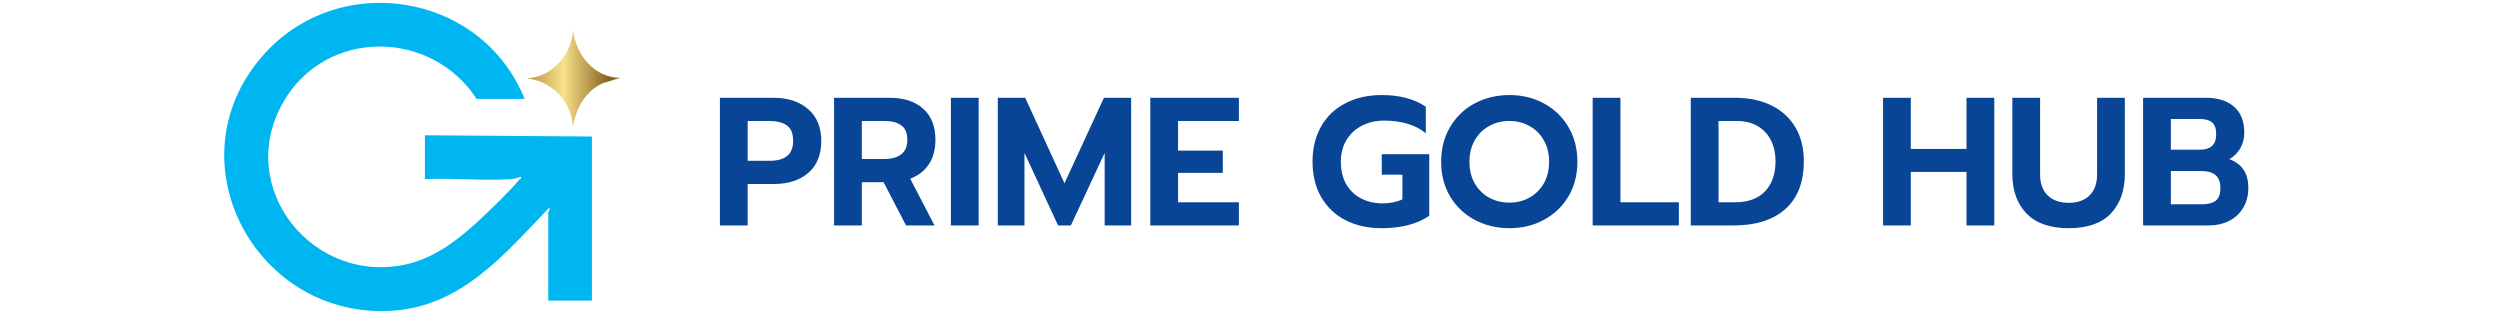
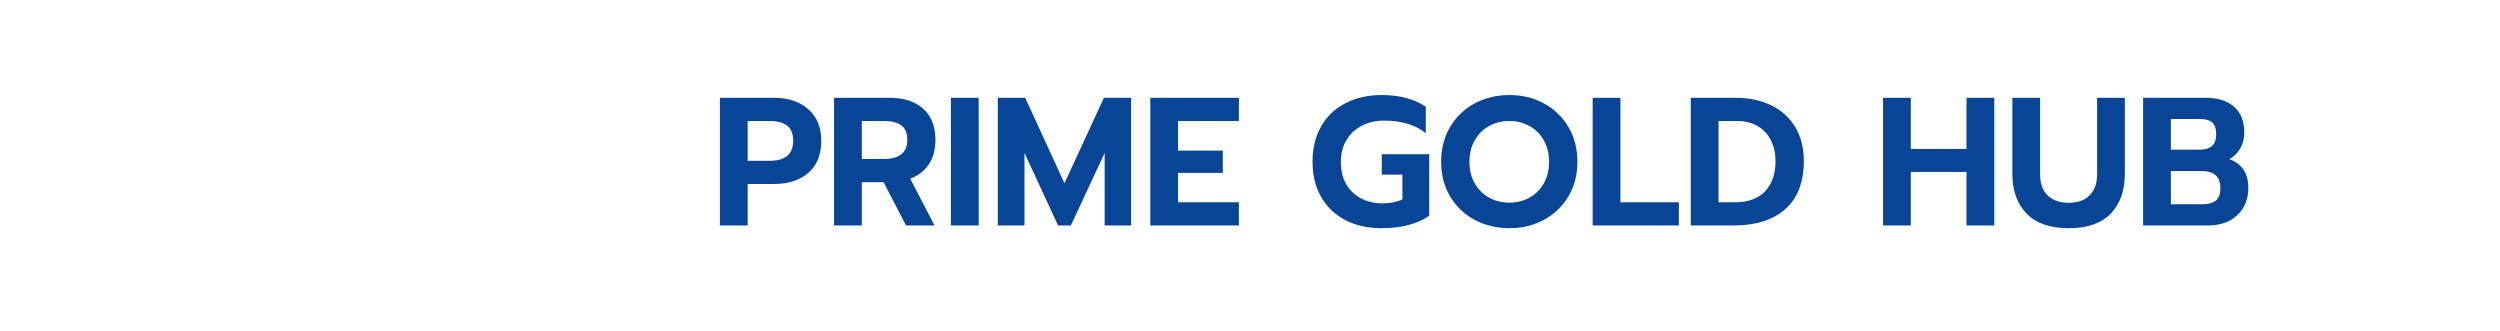
<svg xmlns="http://www.w3.org/2000/svg" width="438" height="58" viewBox="0 0 438 58" fill="none">
-   <path d="M91.919 17.337H83.51C75.552 5.099 57.153 4.933 49.683 17.797C40.907 32.915 55.023 50.281 71.607 46.209C76.602 44.98 80.953 41.466 84.598 37.982C86.428 36.241 89.511 33.322 91.004 31.43C91.071 31.339 91.416 31.445 91.251 30.947C90.659 31.204 90.051 31.354 89.406 31.392C84.538 31.709 79.34 31.143 74.442 31.384V23.701L103.702 23.919V52.671H96.059V37.198C96.059 37.078 96.532 36.61 96.172 36.429C88.423 44.512 80.93 53.584 68.877 54.428C45.002 56.094 29.956 28.444 45.842 9.977C59.058 -5.39 84.343 -1.454 91.919 17.337Z" fill="#00B6F0" />
-   <path d="M108.714 13.636L105.788 14.511C102.661 15.808 100.83 18.922 100.388 22.345C100.148 17.678 96.585 14.141 92.242 13.734C96.533 13.53 100.08 9.851 100.388 5.319C100.98 9.858 104.236 13.628 108.714 13.636Z" fill="url(#paint0_linear_295_1532)" />
  <path d="M126.128 17.132H135.536C138.075 17.132 140.101 17.804 141.616 19.148C143.131 20.471 143.888 22.316 143.888 24.684C143.888 27.116 143.131 28.983 141.616 30.284C140.123 31.585 138.096 32.236 135.536 32.236H130.992V39.5H126.128V17.132ZM134.832 28.172C137.584 28.172 138.96 27.009 138.96 24.684C138.96 23.383 138.587 22.476 137.84 21.964C137.115 21.452 136.112 21.196 134.832 21.196H130.992V28.172H134.832ZM146.128 17.132H155.824C158.363 17.132 160.336 17.772 161.744 19.052C163.173 20.311 163.888 22.135 163.888 24.524C163.888 26.188 163.504 27.607 162.736 28.78C161.968 29.932 160.88 30.775 159.472 31.308L163.728 39.5H158.736L154.8 31.916H150.992V39.5H146.128V17.132ZM154.96 27.852C156.197 27.852 157.168 27.585 157.872 27.052C158.597 26.519 158.96 25.676 158.96 24.524C158.96 23.308 158.608 22.455 157.904 21.964C157.2 21.452 156.219 21.196 154.96 21.196H150.992V27.852H154.96ZM166.597 17.132H171.461V39.5H166.597V17.132ZM174.815 17.132H179.615L186.495 32.108L193.407 17.132H198.175V39.5H193.535V26.796L187.615 39.5H185.375L179.487 26.796V39.5H174.815V17.132ZM201.534 17.132H217.054V21.196H206.398V26.38H214.238V30.284H206.398V35.436H217.054V39.5H201.534V17.132ZM242.053 39.98C239.663 39.98 237.551 39.511 235.717 38.572C233.882 37.612 232.463 36.257 231.461 34.508C230.458 32.759 229.957 30.7 229.957 28.332C229.957 25.964 230.458 23.905 231.461 22.156C232.463 20.385 233.882 19.031 235.717 18.092C237.551 17.132 239.663 16.652 242.053 16.652C243.674 16.652 245.103 16.823 246.341 17.164C247.599 17.484 248.751 17.996 249.797 18.7V23.34C248.858 22.572 247.781 22.017 246.565 21.676C245.37 21.313 244.005 21.132 242.469 21.132C241.039 21.132 239.749 21.431 238.597 22.028C237.466 22.604 236.57 23.436 235.909 24.524C235.247 25.612 234.917 26.881 234.917 28.332C234.917 29.804 235.215 31.095 235.813 32.204C236.431 33.292 237.295 34.135 238.405 34.732C239.514 35.329 240.794 35.628 242.245 35.628C243.567 35.628 244.719 35.393 245.701 34.924V30.604H242.085V27.02H250.405V37.804C248.293 39.255 245.509 39.98 242.053 39.98ZM264.456 39.98C262.216 39.98 260.179 39.489 258.344 38.508C256.531 37.527 255.101 36.161 254.056 34.412C253.011 32.641 252.488 30.615 252.488 28.332C252.488 26.049 253.011 24.023 254.056 22.252C255.101 20.481 256.531 19.105 258.344 18.124C260.179 17.143 262.216 16.652 264.456 16.652C266.696 16.652 268.712 17.143 270.504 18.124C272.317 19.105 273.747 20.481 274.792 22.252C275.837 24.023 276.36 26.049 276.36 28.332C276.36 30.615 275.837 32.641 274.792 34.412C273.747 36.161 272.317 37.527 270.504 38.508C268.712 39.489 266.696 39.98 264.456 39.98ZM264.456 35.5C265.736 35.5 266.899 35.212 267.944 34.636C269.011 34.039 269.853 33.207 270.472 32.14C271.091 31.052 271.4 29.783 271.4 28.332C271.4 26.903 271.091 25.655 270.472 24.588C269.875 23.5 269.043 22.668 267.976 22.092C266.931 21.495 265.757 21.196 264.456 21.196C263.133 21.196 261.939 21.495 260.872 22.092C259.827 22.668 258.995 23.5 258.376 24.588C257.757 25.655 257.448 26.903 257.448 28.332C257.448 29.783 257.757 31.052 258.376 32.14C258.995 33.207 259.837 34.039 260.904 34.636C261.971 35.212 263.155 35.5 264.456 35.5ZM279.034 17.132H283.898V35.436H294.138V39.5H279.034V17.132ZM296.222 17.132H303.998C306.43 17.132 308.552 17.58 310.366 18.476C312.179 19.372 313.576 20.652 314.558 22.316C315.539 23.98 316.03 25.943 316.03 28.204C316.03 31.916 314.942 34.732 312.766 36.652C310.611 38.551 307.603 39.5 303.742 39.5H296.222V17.132ZM303.998 35.436C306.28 35.436 308.03 34.796 309.246 33.516C310.462 32.236 311.07 30.465 311.07 28.204C311.07 26.86 310.803 25.655 310.27 24.588C309.736 23.521 308.958 22.689 307.934 22.092C306.91 21.495 305.704 21.196 304.318 21.196H301.086V35.436H303.998ZM329.909 17.132H334.773V26.092H344.533V17.132H349.397V39.5H344.533V30.124H334.773V39.5H329.909V17.132ZM362.45 39.98C359.186 39.98 356.722 39.127 355.058 37.42C353.394 35.692 352.562 33.377 352.562 30.476V17.132H357.426V30.54C357.426 32.161 357.874 33.399 358.77 34.252C359.666 35.105 360.892 35.532 362.45 35.532C363.986 35.532 365.191 35.105 366.066 34.252C366.962 33.399 367.41 32.161 367.41 30.54V17.132H372.274V30.476C372.274 33.377 371.452 35.692 369.81 37.42C368.167 39.127 365.714 39.98 362.45 39.98ZM375.472 17.132H386.448C388.56 17.132 390.213 17.655 391.408 18.7C392.602 19.745 393.2 21.26 393.2 23.244C393.2 24.247 392.965 25.164 392.496 25.996C392.026 26.807 391.386 27.436 390.576 27.884C391.685 28.289 392.517 28.908 393.072 29.74C393.626 30.551 393.904 31.617 393.904 32.94C393.904 34.284 393.594 35.457 392.976 36.46C392.378 37.441 391.546 38.199 390.48 38.732C389.434 39.244 388.272 39.5 386.992 39.5H375.472V17.132ZM385.52 26.22C386.373 26.22 387.045 26.007 387.536 25.58C388.026 25.153 388.272 24.471 388.272 23.532C388.272 22.508 388.026 21.804 387.536 21.42C387.066 21.036 386.341 20.844 385.36 20.844H380.336V26.22H385.52ZM385.808 35.788C386.853 35.788 387.642 35.585 388.176 35.18C388.73 34.753 389.008 34.017 389.008 32.972C389.008 31.905 388.72 31.137 388.144 30.668C387.589 30.199 386.757 29.964 385.648 29.964H380.336V35.788H385.808Z" fill="#094597" />
  <defs>
    <linearGradient id="paint0_linear_295_1532" x1="92.235" y1="13.824" x2="142.234" y2="13.824" gradientUnits="userSpaceOnUse">
      <stop stop-color="#BA9041" />
      <stop offset="0.13" stop-color="#F8E28A" />
      <stop offset="0.29" stop-color="#87601E" />
      <stop offset="0.48" stop-color="#F8E28A" />
      <stop offset="0.51" stop-color="#D4BA64" />
      <stop offset="0.55" stop-color="#B0933F" />
      <stop offset="0.58" stop-color="#977724" />
      <stop offset="0.61" stop-color="#876613" />
      <stop offset="0.63" stop-color="#82600E" />
      <stop offset="0.69" stop-color="#846210" />
      <stop offset="0.72" stop-color="#8B6A18" />
      <stop offset="0.74" stop-color="#987825" />
      <stop offset="0.76" stop-color="#AA8C38" />
      <stop offset="0.78" stop-color="#C1A550" />
      <stop offset="0.8" stop-color="#DDC46E" />
      <stop offset="0.81" stop-color="#F8E28A" />
      <stop offset="0.95" stop-color="#82600E" />
    </linearGradient>
  </defs>
</svg>